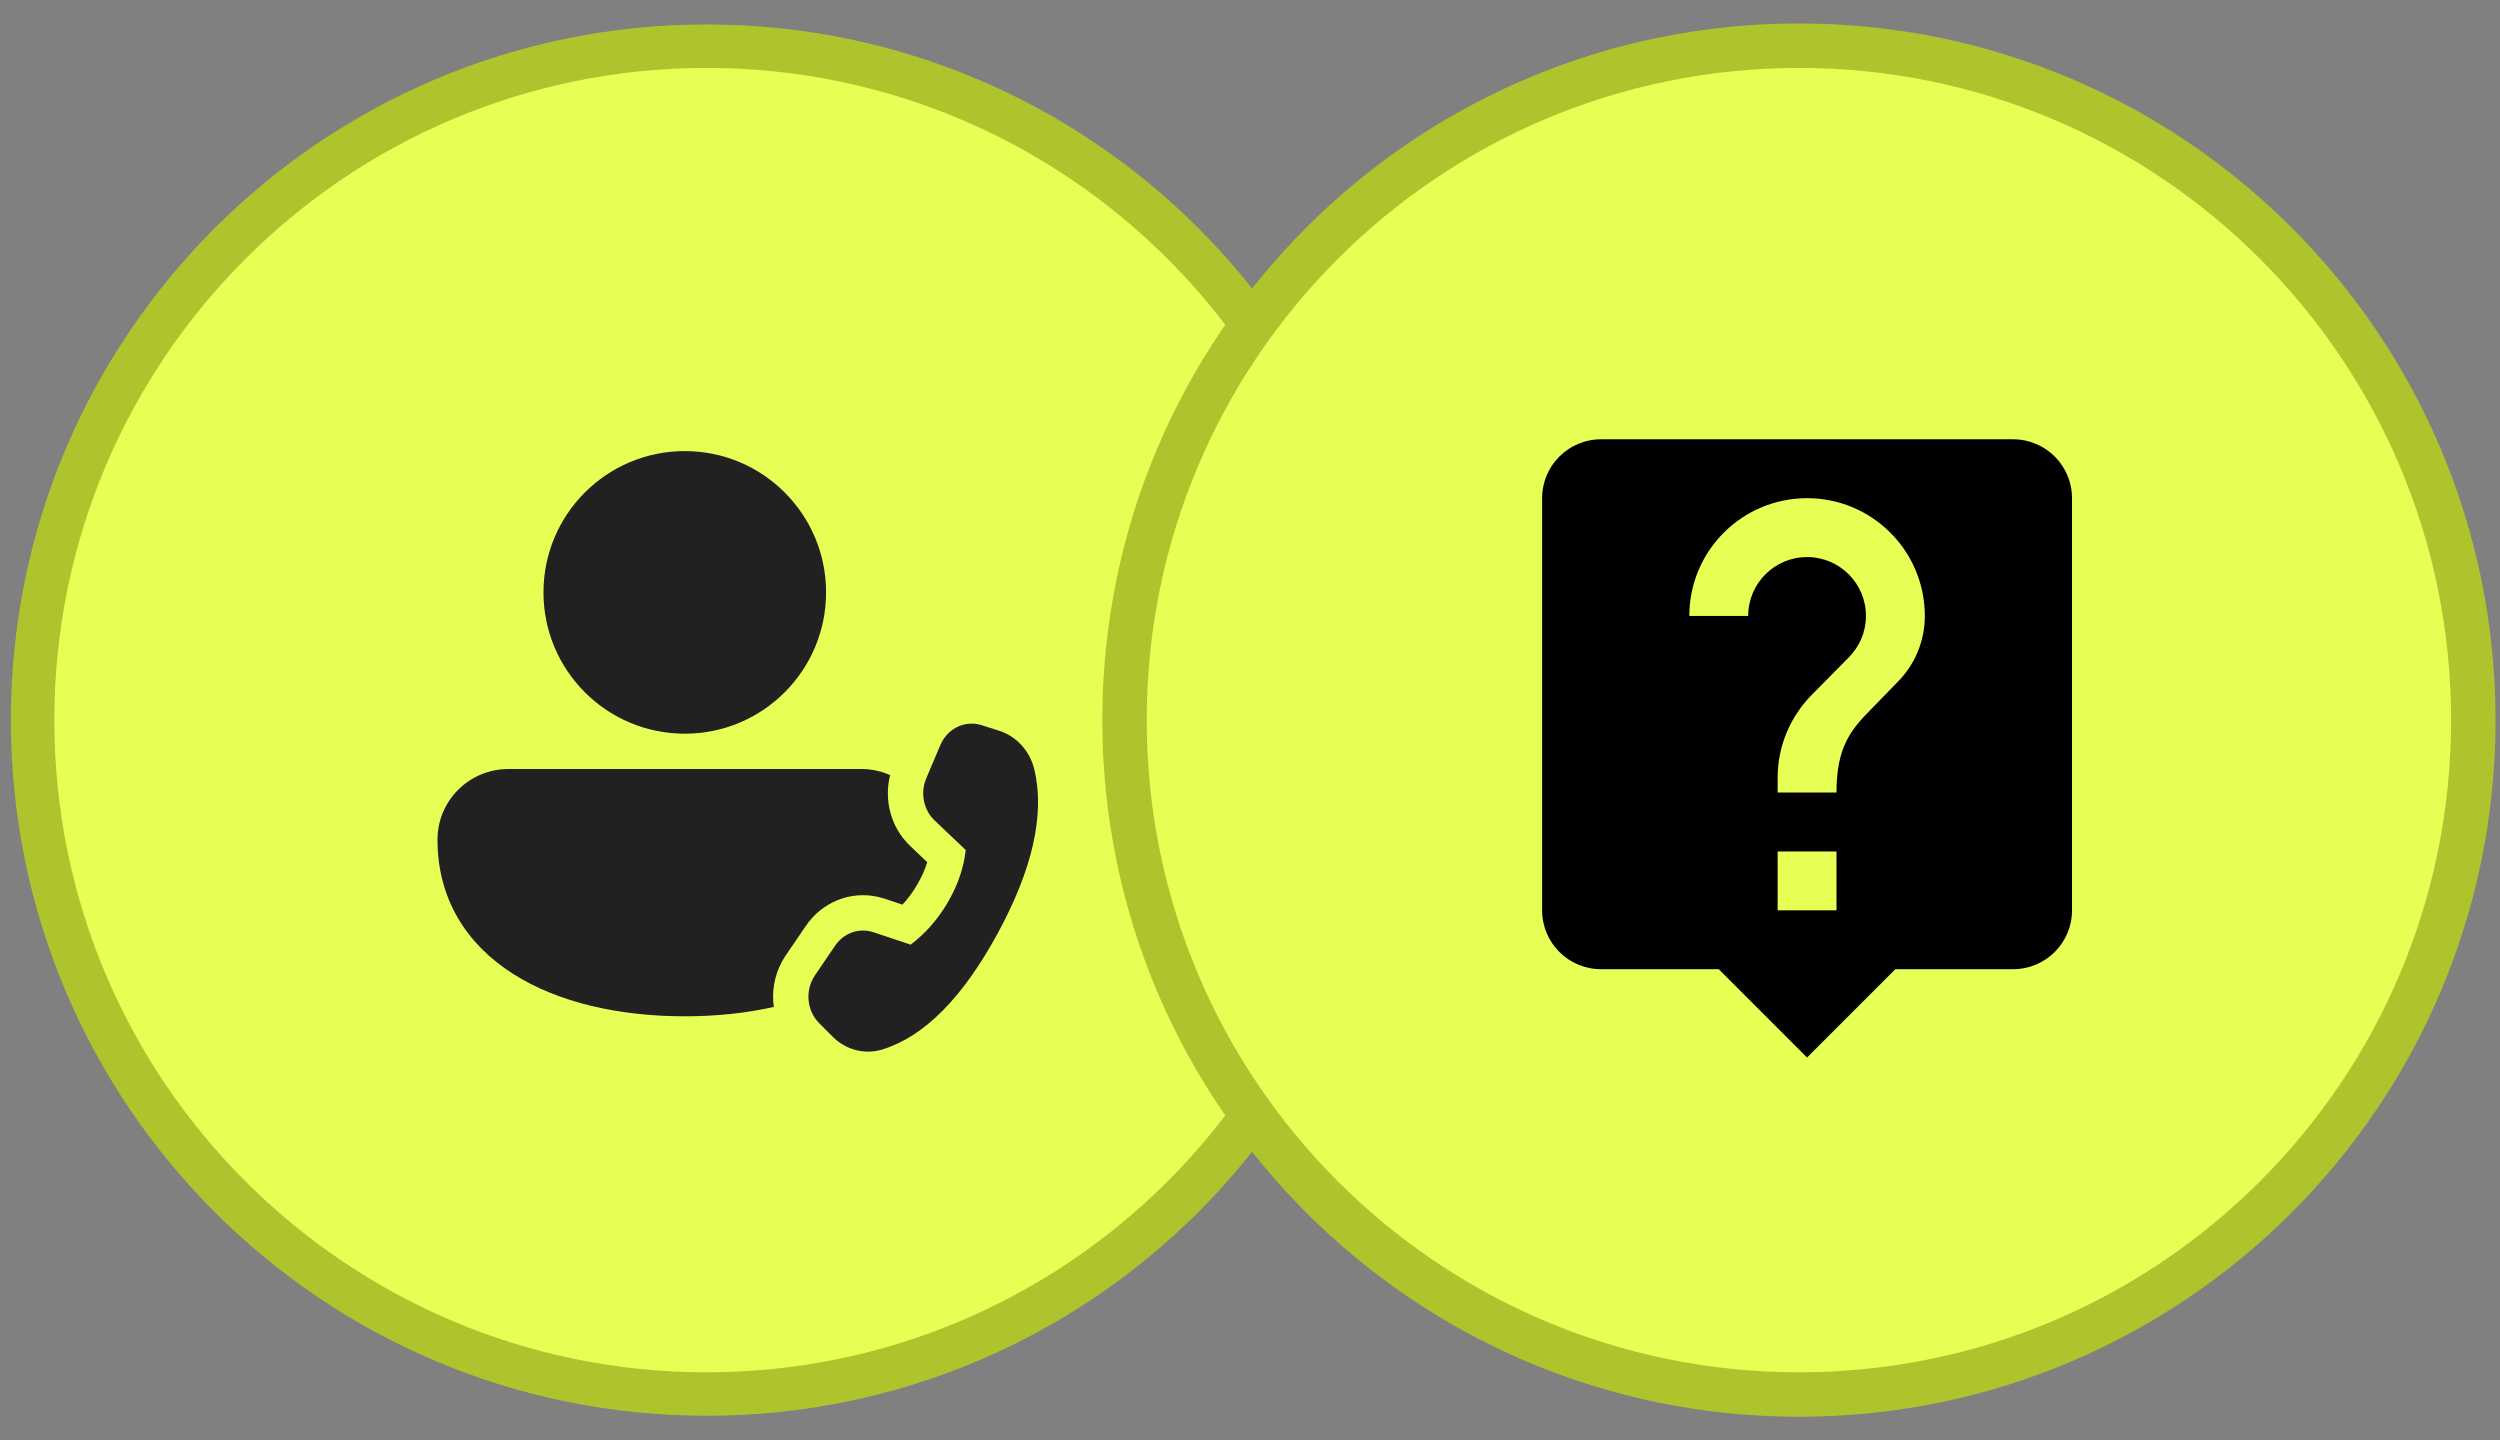
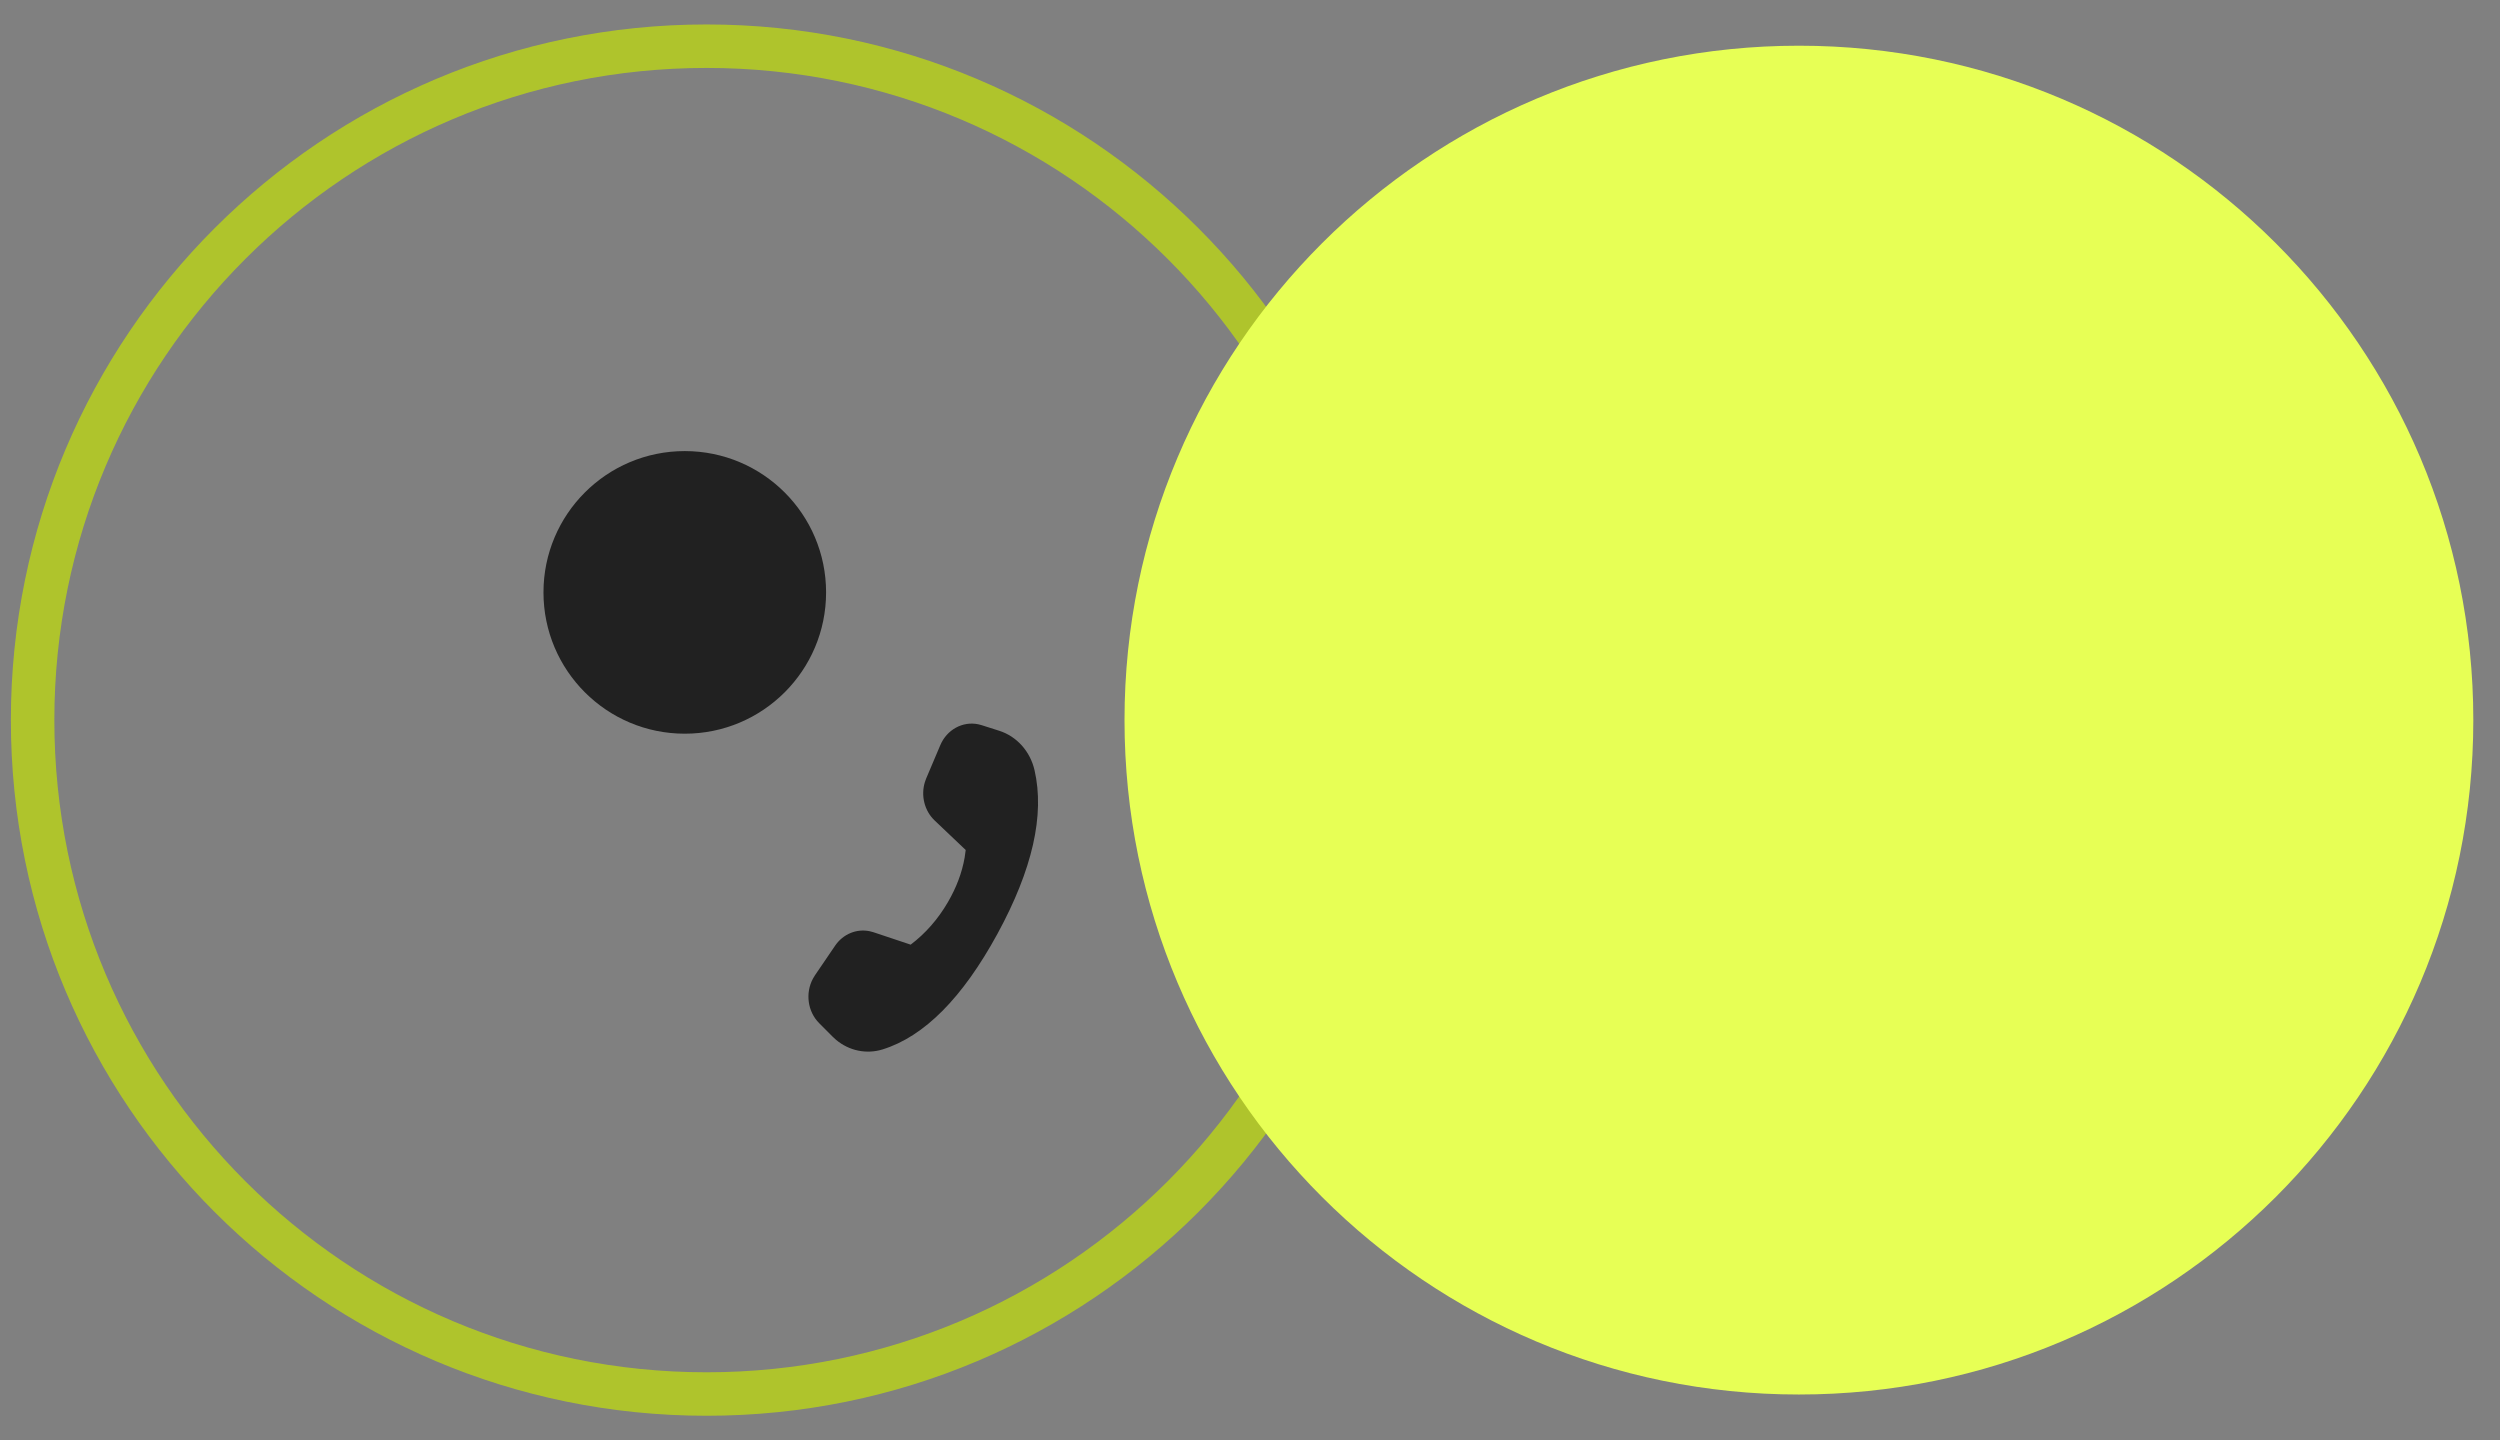
<svg xmlns="http://www.w3.org/2000/svg" width="92" height="53" viewBox="0 0 92 53" fill="none">
  <rect x="0" y="0" width="92" height="53" fill="#808080" stroke="none" />
-   <path d="M50.8 26.5C50.8 12.803 39.697 1.7 26 1.7C12.303 1.7 1.2 12.803 1.2 26.5C1.2 40.197 12.303 51.3 26 51.3C39.697 51.3 50.8 40.197 50.8 26.5Z" fill="#E7FF55" />
  <path d="M25.2 16.6C22.328 16.6 20 18.928 20 21.8C20 24.672 22.328 27 25.2 27C28.072 27 30.4 24.672 30.4 21.8C30.4 18.928 28.072 16.6 25.2 16.6Z" fill="#212121" />
-   <path d="M18.711 28.3C17.274 28.3 16.1 29.453 16.1 30.9C16.1 33.098 17.182 34.756 18.875 35.835C20.542 36.898 22.788 37.4 25.2 37.4C26.343 37.4 27.45 37.287 28.476 37.055C28.398 36.492 28.496 35.908 28.772 35.395L28.788 35.366L28.896 35.189L29.658 34.069C30.236 33.22 31.26 32.781 32.279 32.998L32.315 33.006L32.516 33.06L33.21 33.292C33.413 33.074 33.596 32.825 33.76 32.544C33.922 32.264 34.041 31.993 34.123 31.729L33.5 31.137C32.783 30.457 32.523 29.445 32.757 28.524C32.434 28.38 32.076 28.3 31.7 28.3H18.711Z" fill="#212121" />
  <path d="M34.085 28.644L34.604 27.42C34.847 26.847 35.43 26.534 36.002 26.654L36.124 26.686L36.774 26.893C37.418 27.099 37.912 27.651 38.071 28.344C38.45 29.991 37.995 31.997 36.708 34.361C35.422 36.721 34.014 38.14 32.481 38.618C31.886 38.803 31.247 38.669 30.766 38.265L30.639 38.148L30.146 37.653C29.718 37.224 29.63 36.544 29.917 36.013L29.989 35.893L30.733 34.8C31.026 34.37 31.527 34.167 32.009 34.27L32.14 34.305L33.513 34.763C34.061 34.348 34.518 33.826 34.884 33.197C35.197 32.658 35.403 32.111 35.499 31.557L35.538 31.28L34.395 30.194C34.019 29.837 33.882 29.28 34.036 28.779L34.085 28.644Z" fill="#212121" />
  <path d="M50.8 26.5C50.8 12.803 39.697 1.7 26 1.7C12.303 1.7 1.2 12.803 1.2 26.5C1.2 40.197 12.303 51.3 26 51.3C39.697 51.3 50.8 40.197 50.8 26.5Z" stroke="#AFC42C" stroke-width="1.6" />
  <g clip-path="url(#clip0_3886_1036)">
    <path d="M91.018 26.5C91.018 12.793 79.907 1.682 66.2 1.682C52.493 1.682 41.382 12.793 41.382 26.5C41.382 40.207 52.493 51.318 66.2 51.318C79.907 51.318 91.018 40.207 91.018 26.5Z" fill="#E7FF55" />
    <g clip-path="url(#clip1_3886_1036)">
      <path d="M74.083 16.166H58.917C57.72 16.166 56.75 17.136 56.75 18.333V33.5C56.75 34.697 57.72 35.666 58.917 35.666H63.25L66.5 38.916L69.75 35.666H74.083C75.28 35.666 76.25 34.697 76.25 33.5V18.333C76.25 17.136 75.28 16.166 74.083 16.166ZM67.583 33.5H65.417V31.333H67.583V33.5ZM69.82 25.109L68.851 26.106C68.071 26.886 67.583 27.541 67.583 29.166H65.417V28.625C65.417 27.428 65.904 26.344 66.684 25.559L68.033 24.194C68.423 23.804 68.667 23.262 68.667 22.666C68.667 21.469 67.697 20.5 66.5 20.5C65.303 20.5 64.333 21.469 64.333 22.666H62.167C62.167 20.272 64.106 18.333 66.5 18.333C68.894 18.333 70.833 20.272 70.833 22.666C70.833 23.62 70.449 24.481 69.82 25.109Z" fill="black" />
    </g>
-     <path d="M91.018 26.5C91.018 12.793 79.907 1.682 66.2 1.682C52.493 1.682 41.382 12.793 41.382 26.5C41.382 40.207 52.493 51.318 66.2 51.318C79.907 51.318 91.018 40.207 91.018 26.5Z" stroke="#AFC42C" stroke-width="1.636" />
  </g>
  <defs>
    <clipPath id="clip0_3886_1036">
      <rect width="52" height="52" fill="white" transform="translate(40 0.5)" />
    </clipPath>
    <clipPath id="clip1_3886_1036">
-       <rect width="26" height="26" fill="white" transform="translate(53.5 14)" />
-     </clipPath>
+       </clipPath>
  </defs>
</svg>